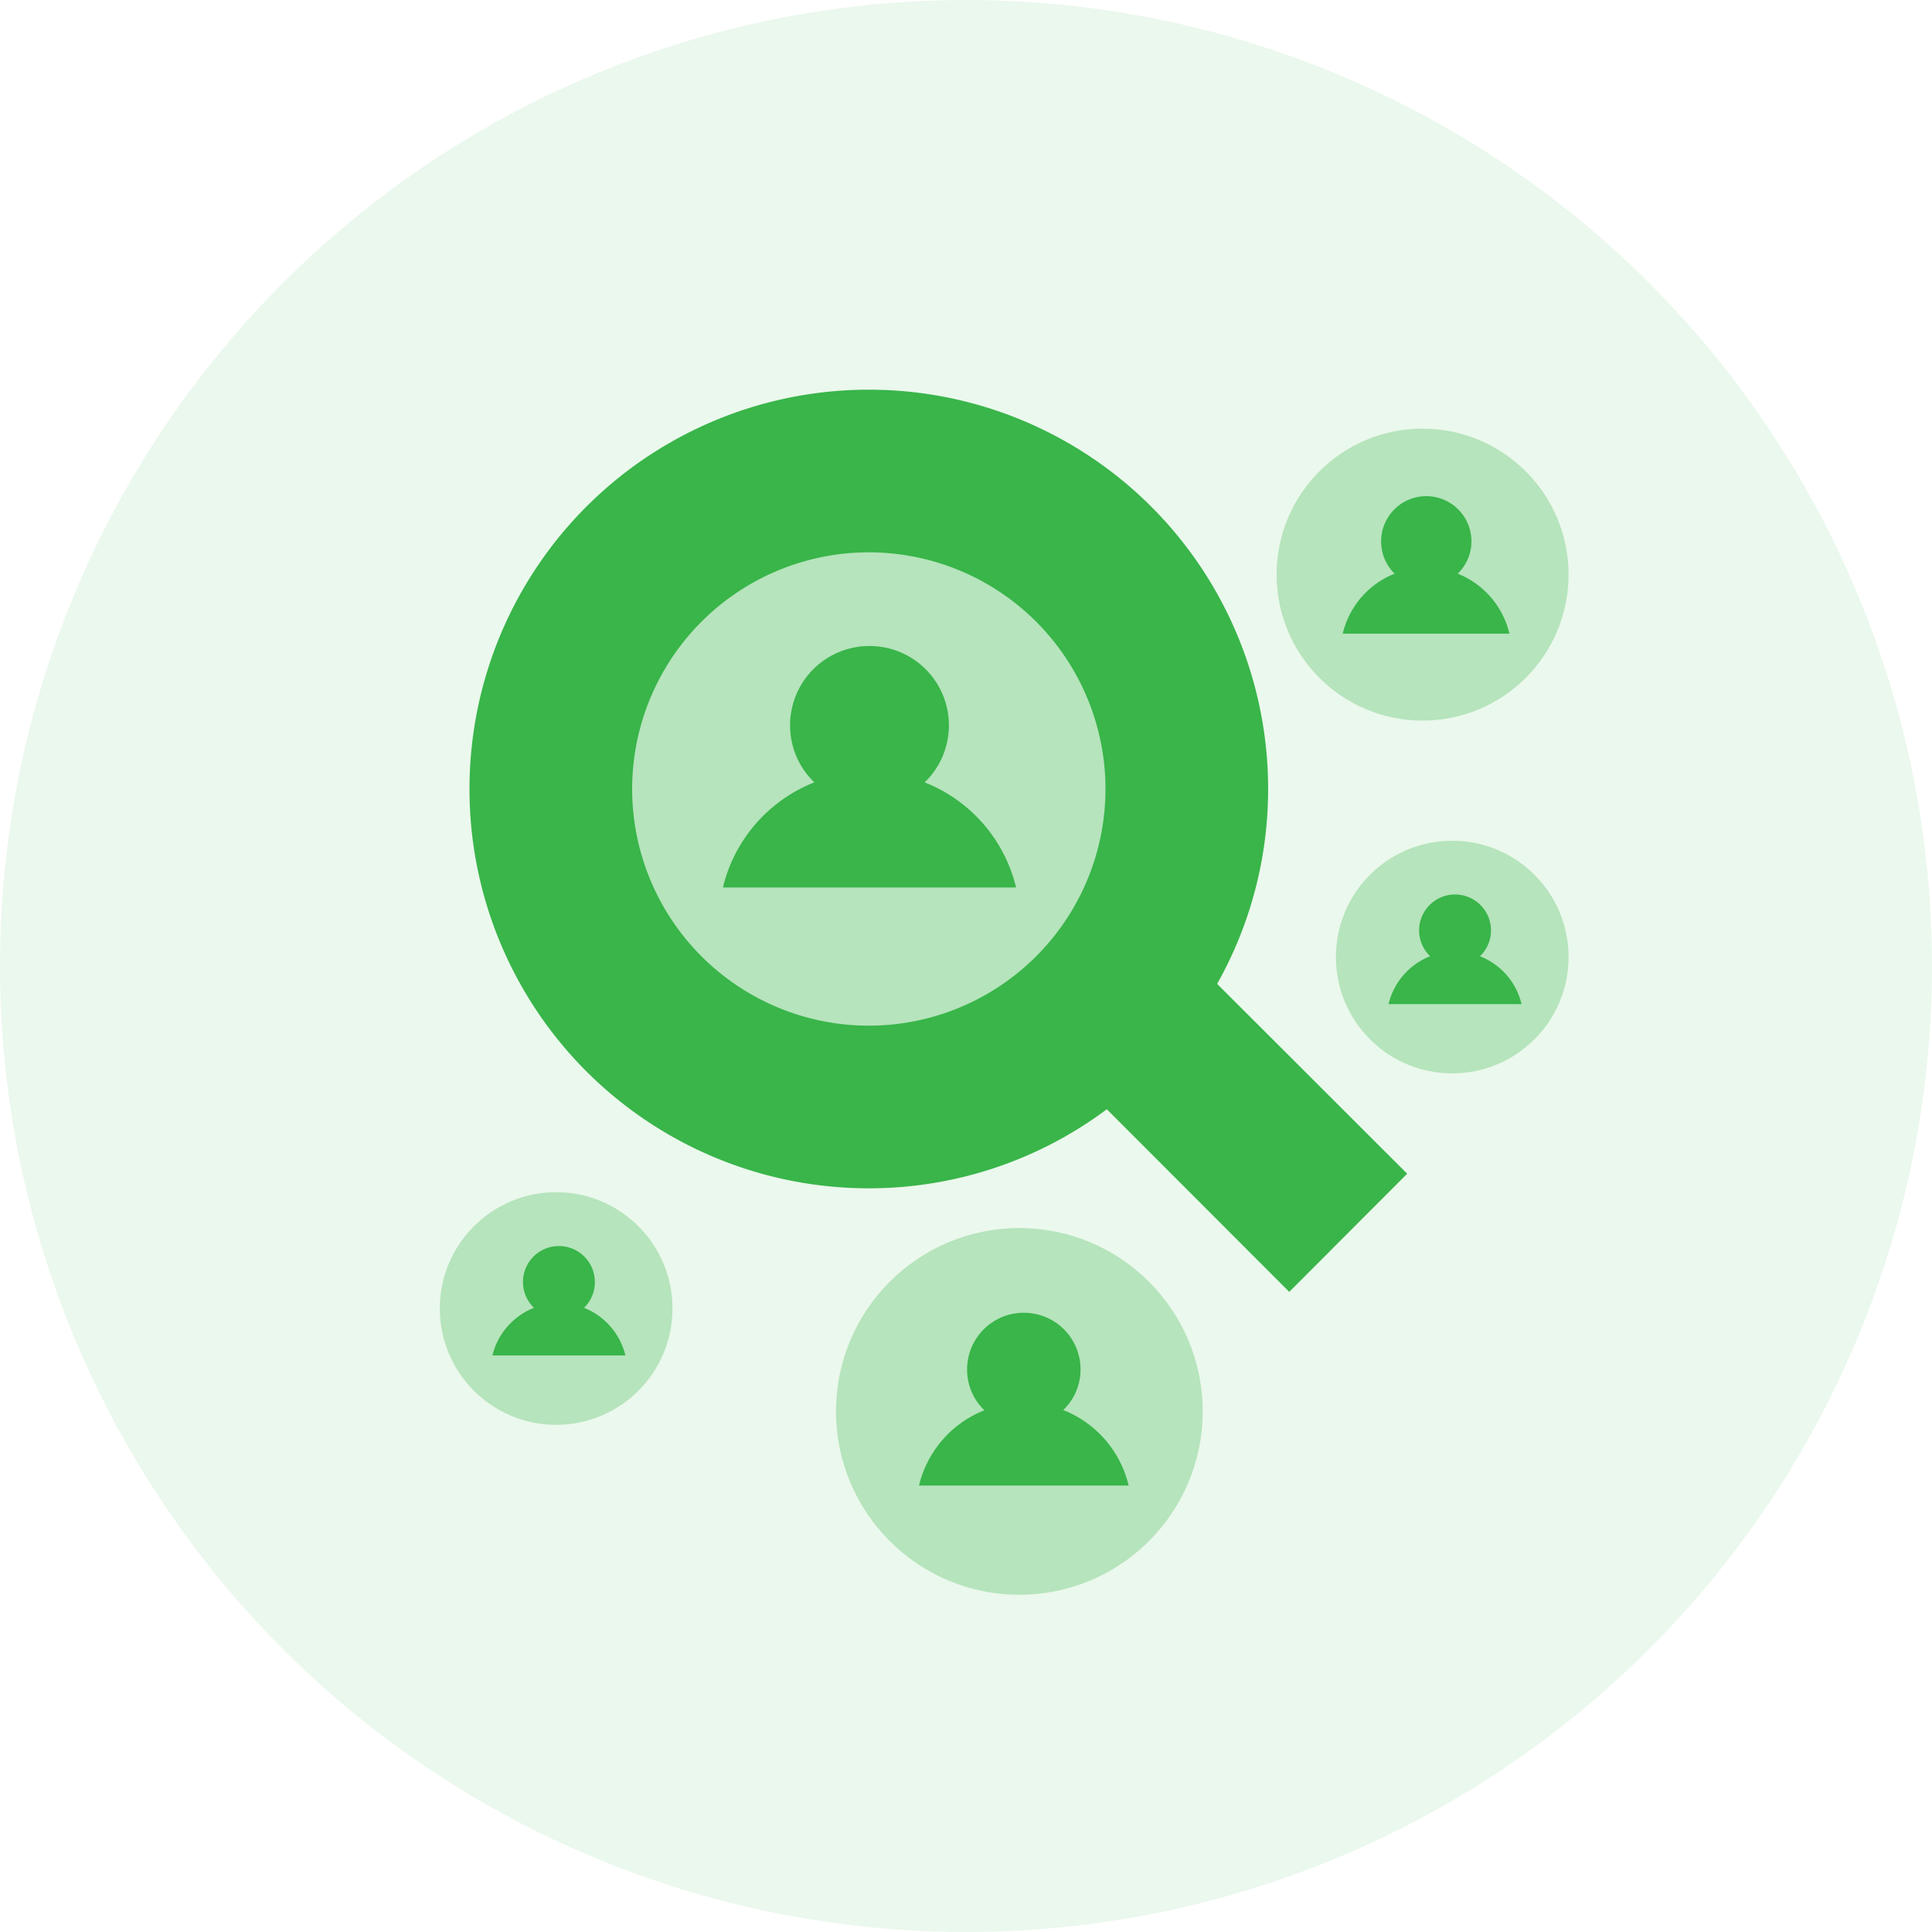
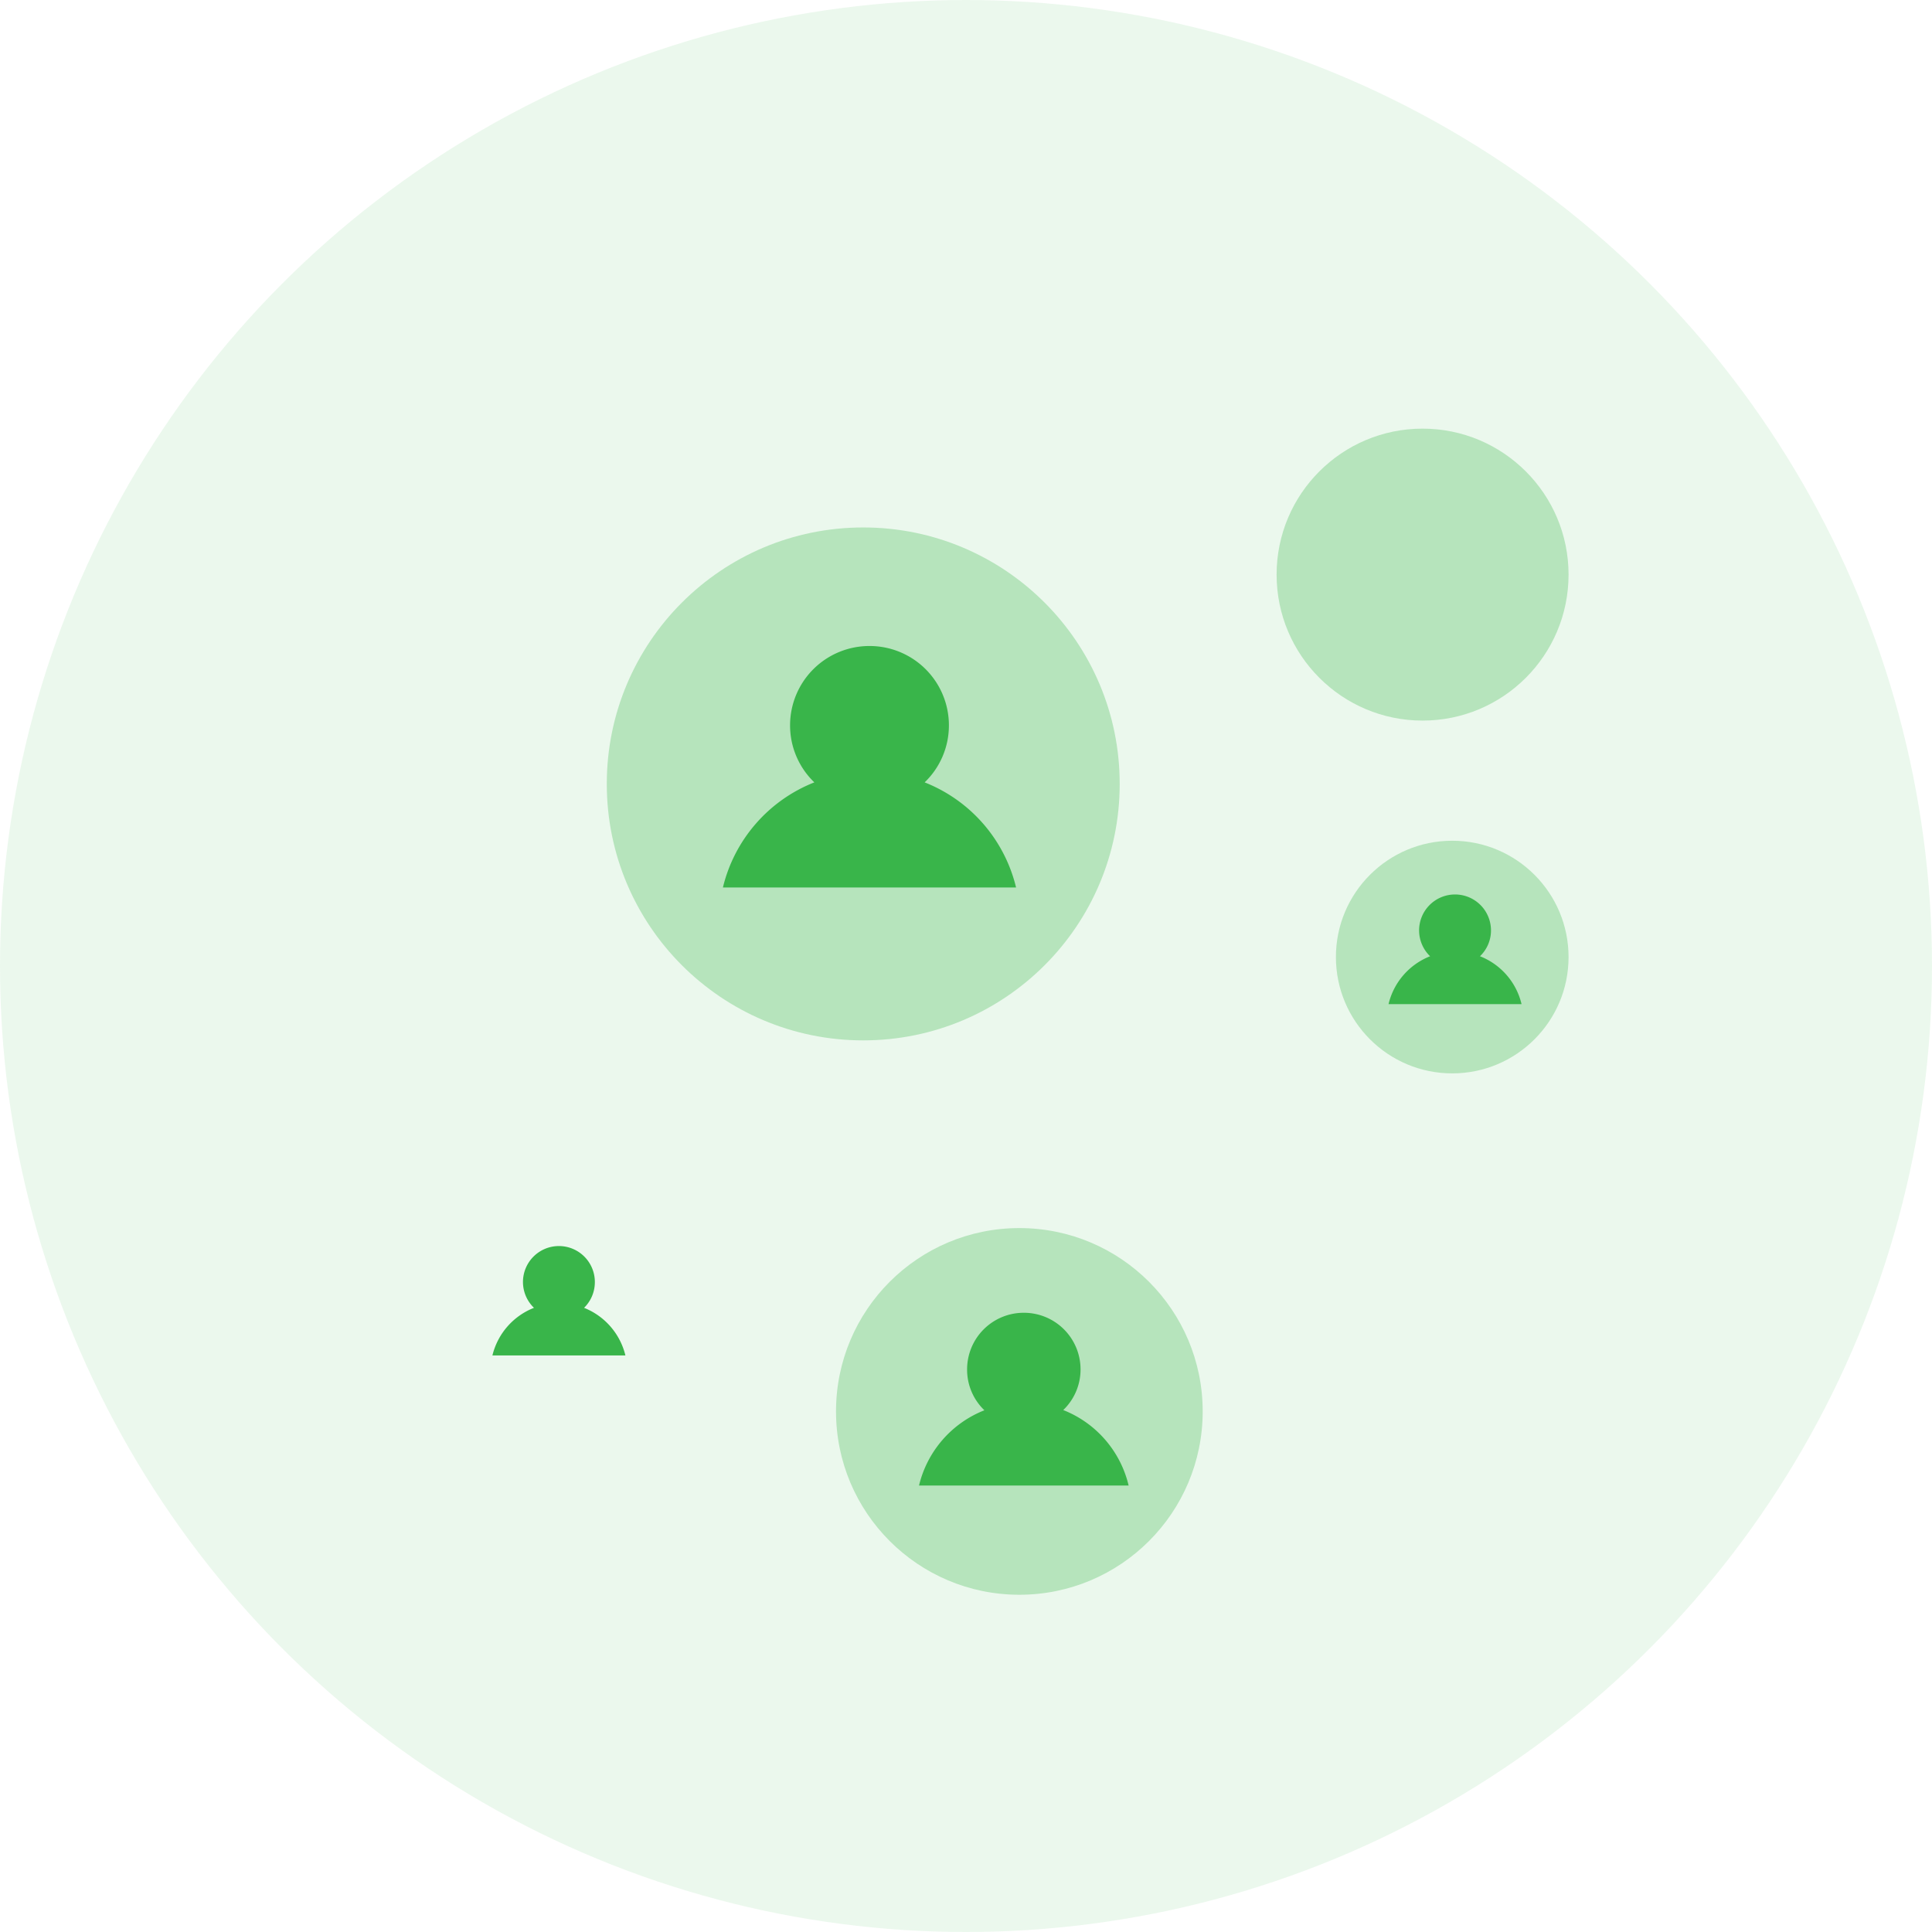
<svg xmlns="http://www.w3.org/2000/svg" width="86" height="86">
  <g fill="#39b54a" data-name="Lead Capure" transform="translate(-236 -2032)">
    <circle cx="43" cy="43" r="43" data-name="Ellipse 74" opacity=".1" transform="translate(236 2032)" />
    <g data-name="Group 614" transform="translate(473.159 2706.076)">
      <circle cx="11.416" cy="11.416" r="11.416" data-name="Ellipse 100" opacity=".3" transform="translate(-210.149 -650.597)" />
      <path d="M-191.93-634.57h-13.05a6.72 6.72 0 0 1 4.07-4.68 3.51 3.51 0 0 1-1.08-2.54 3.53 3.53 0 0 1 3.53-3.53 3.53 3.53 0 0 1 3.54 3.53 3.51 3.51 0 0 1-1.08 2.54 6.72 6.72 0 0 1 4.07 4.68z" data-name="Path 2545" />
      <circle cx="8.161" cy="8.161" r="8.161" data-name="Ellipse 101" opacity=".3" transform="translate(-199.945 -619.41)" />
      <path d="M-186.92-607.95h-9.33a4.8 4.8 0 0 1 2.91-3.35 2.5 2.5 0 0 1-.77-1.81 2.52 2.52 0 0 1 2.53-2.53 2.52 2.52 0 0 1 2.52 2.53 2.5 2.5 0 0 1-.77 1.8 4.8 4.8 0 0 1 2.91 3.36z" data-name="Path 2546" />
      <circle cx="5.178" cy="5.178" r="5.178" data-name="Ellipse 102" opacity=".3" transform="translate(-177.693 -636.652)" />
      <path d="M-169.43-629.38h-5.92a3.05 3.05 0 0 1 1.85-2.13 1.6 1.6 0 0 1-.49-1.15 1.6 1.6 0 0 1 1.6-1.6 1.6 1.6 0 0 1 1.6 1.6 1.59 1.59 0 0 1-.49 1.15 3.04 3.04 0 0 1 1.85 2.13z" data-name="Path 2547" />
-       <circle cx="5.178" cy="5.178" r="5.178" data-name="Ellipse 103" opacity=".3" transform="translate(-217.581 -621.008)" />
      <path d="M-209.32-613.74h-5.92a3.05 3.05 0 0 1 1.85-2.12 1.6 1.6 0 0 1-.49-1.15 1.6 1.6 0 0 1 1.6-1.6 1.6 1.6 0 0 1 1.6 1.6 1.6 1.6 0 0 1-.48 1.15 3.05 3.05 0 0 1 1.84 2.12z" data-name="Path 2548" />
      <circle cx="6.498" cy="6.498" r="6.498" data-name="Ellipse 104" opacity=".3" transform="translate(-180.333 -654.996)" />
-       <path d="M-169.96-645.87h-7.43a3.83 3.83 0 0 1 2.31-2.67 2 2 0 0 1-.6-1.44 2.01 2.01 0 0 1 2-2.01 2.01 2.01 0 0 1 2.02 2 2 2 0 0 1-.61 1.45 3.82 3.82 0 0 1 2.3 2.67z" data-name="Path 2549" />
-       <path d="m-174.52-621.83-8.46-8.45a17.68 17.68 0 0 0 2.27-8.67 17.77 17.77 0 0 0-17.78-17.78 17.77 17.77 0 0 0-17.77 17.78 17.77 17.77 0 0 0 17.77 17.77 17.68 17.68 0 0 0 10.6-3.52l8.12 8.13zm-23.97-6.59a10.54 10.54 0 0 1-10.53-10.53 10.54 10.54 0 0 1 10.54-10.54 10.54 10.54 0 0 1 10.53 10.54 10.54 10.54 0 0 1-10.54 10.53z" data-name="Path 2550" />
    </g>
  </g>
</svg>